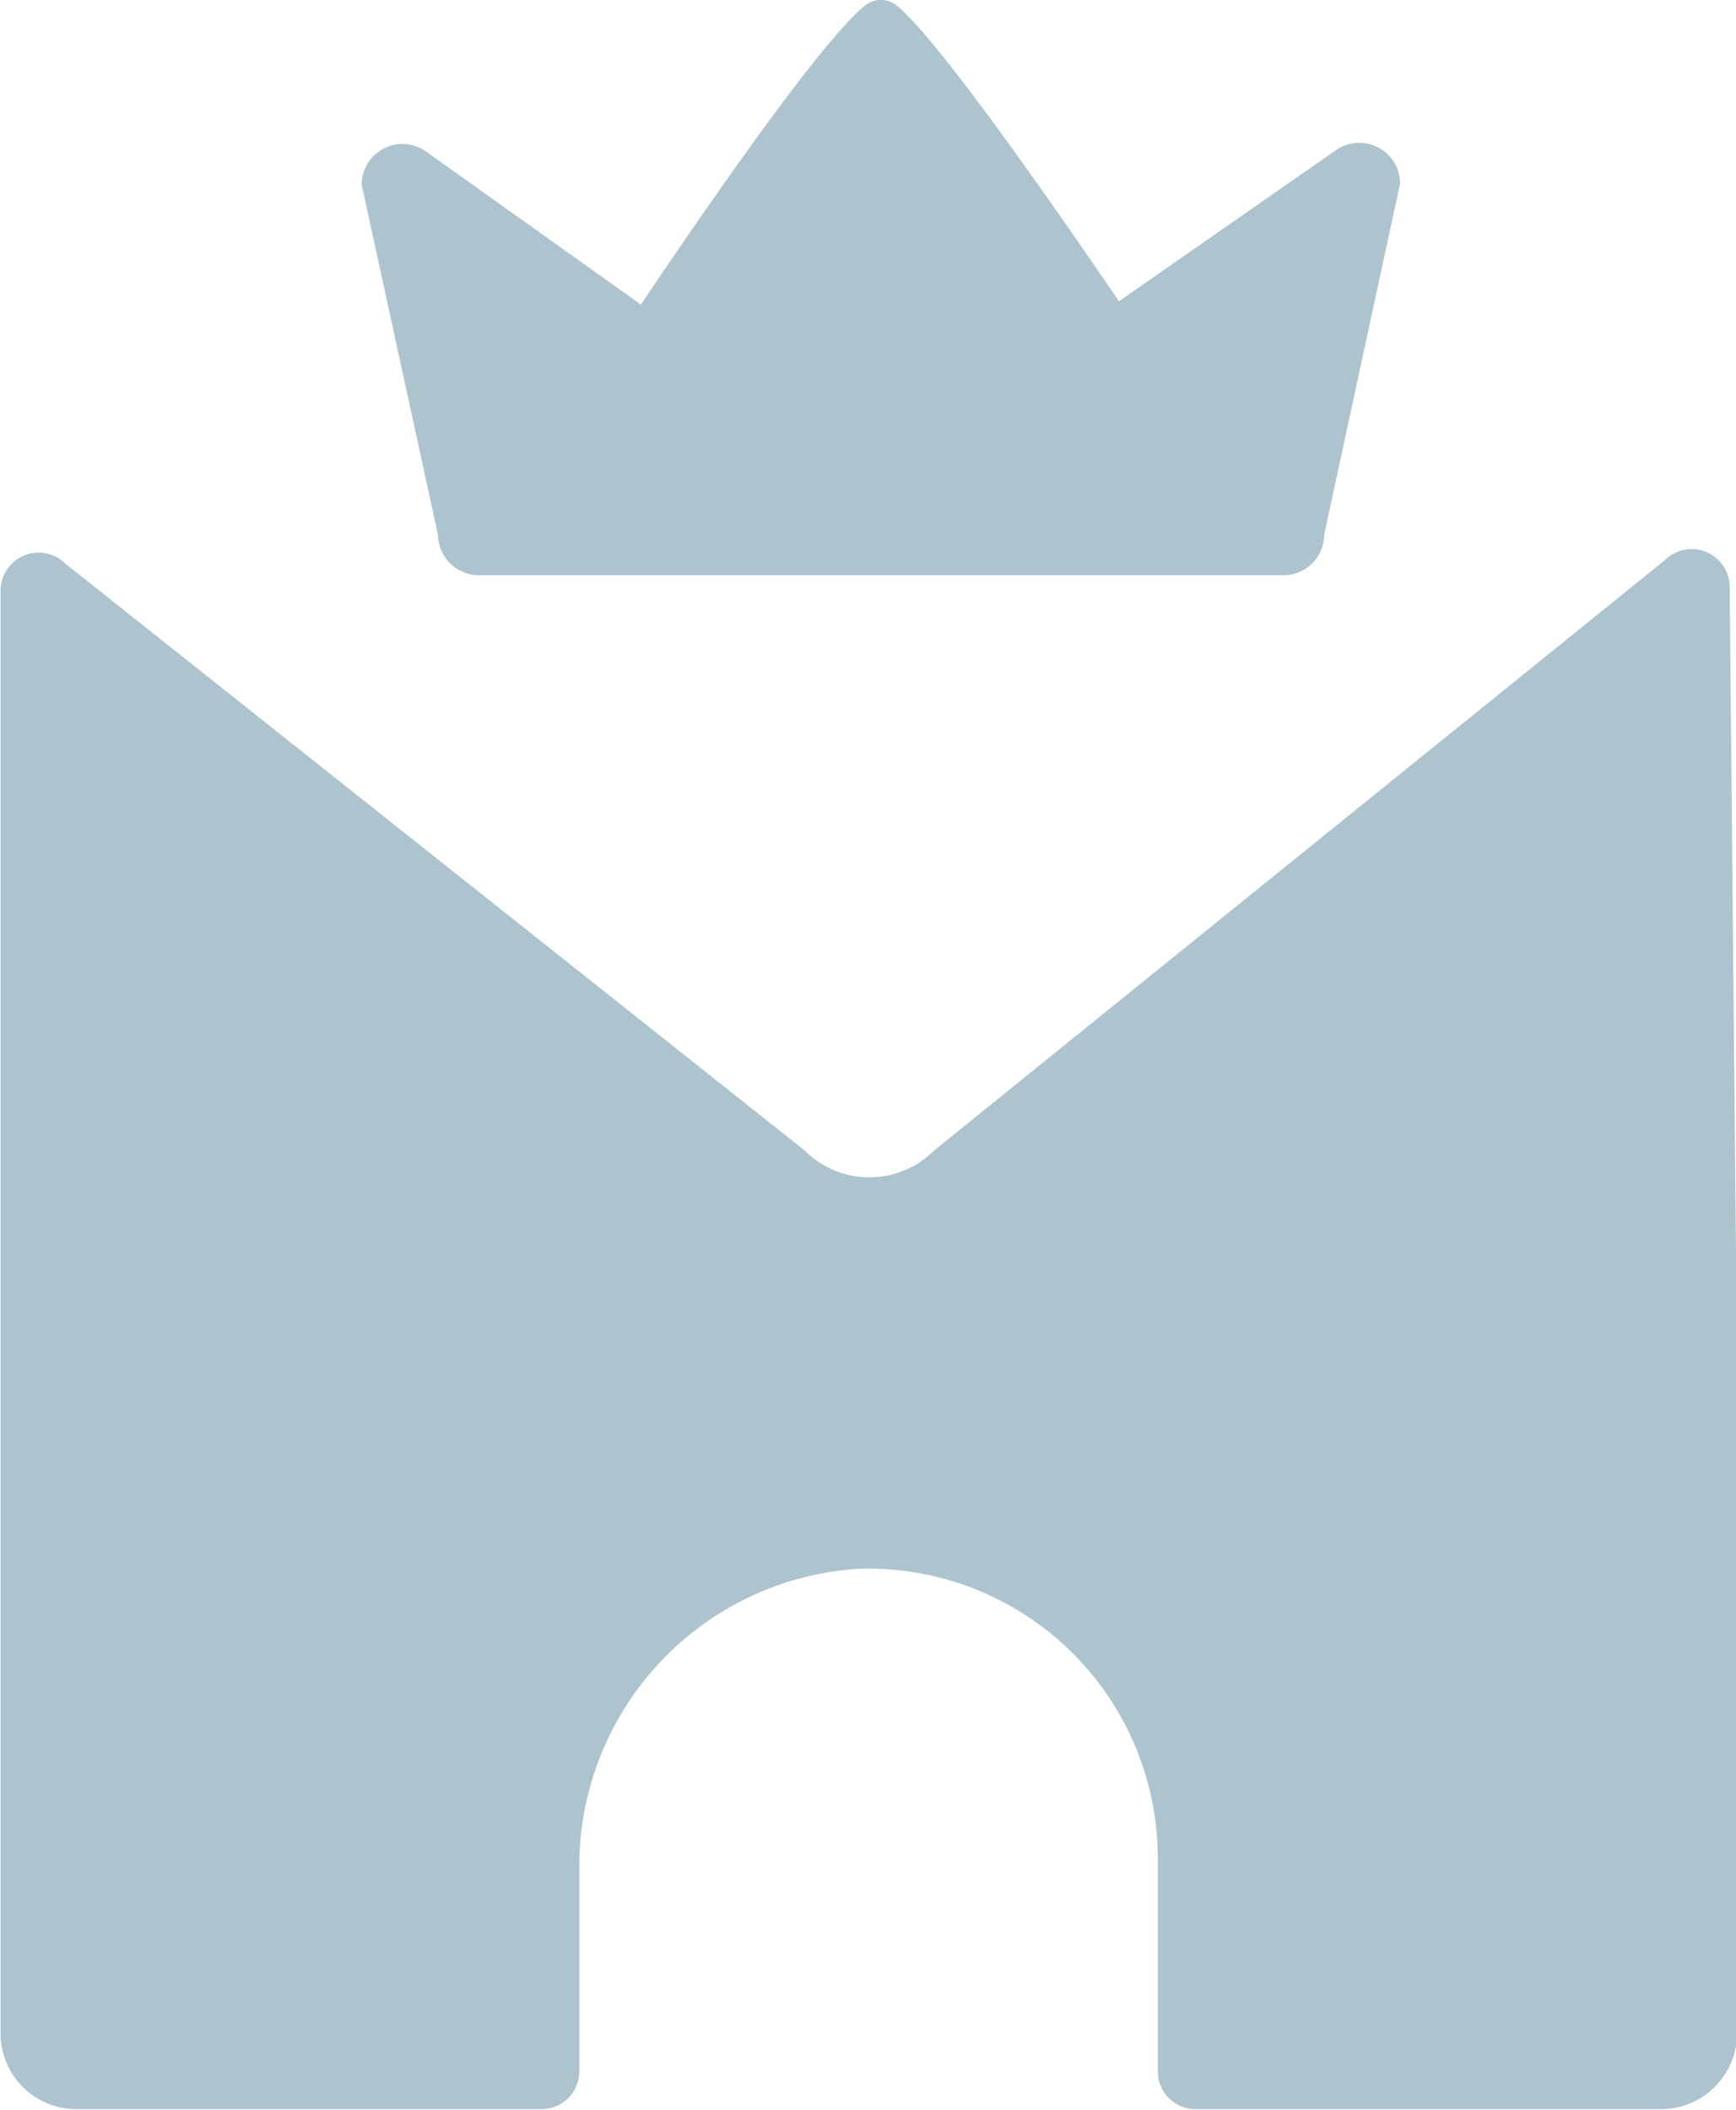
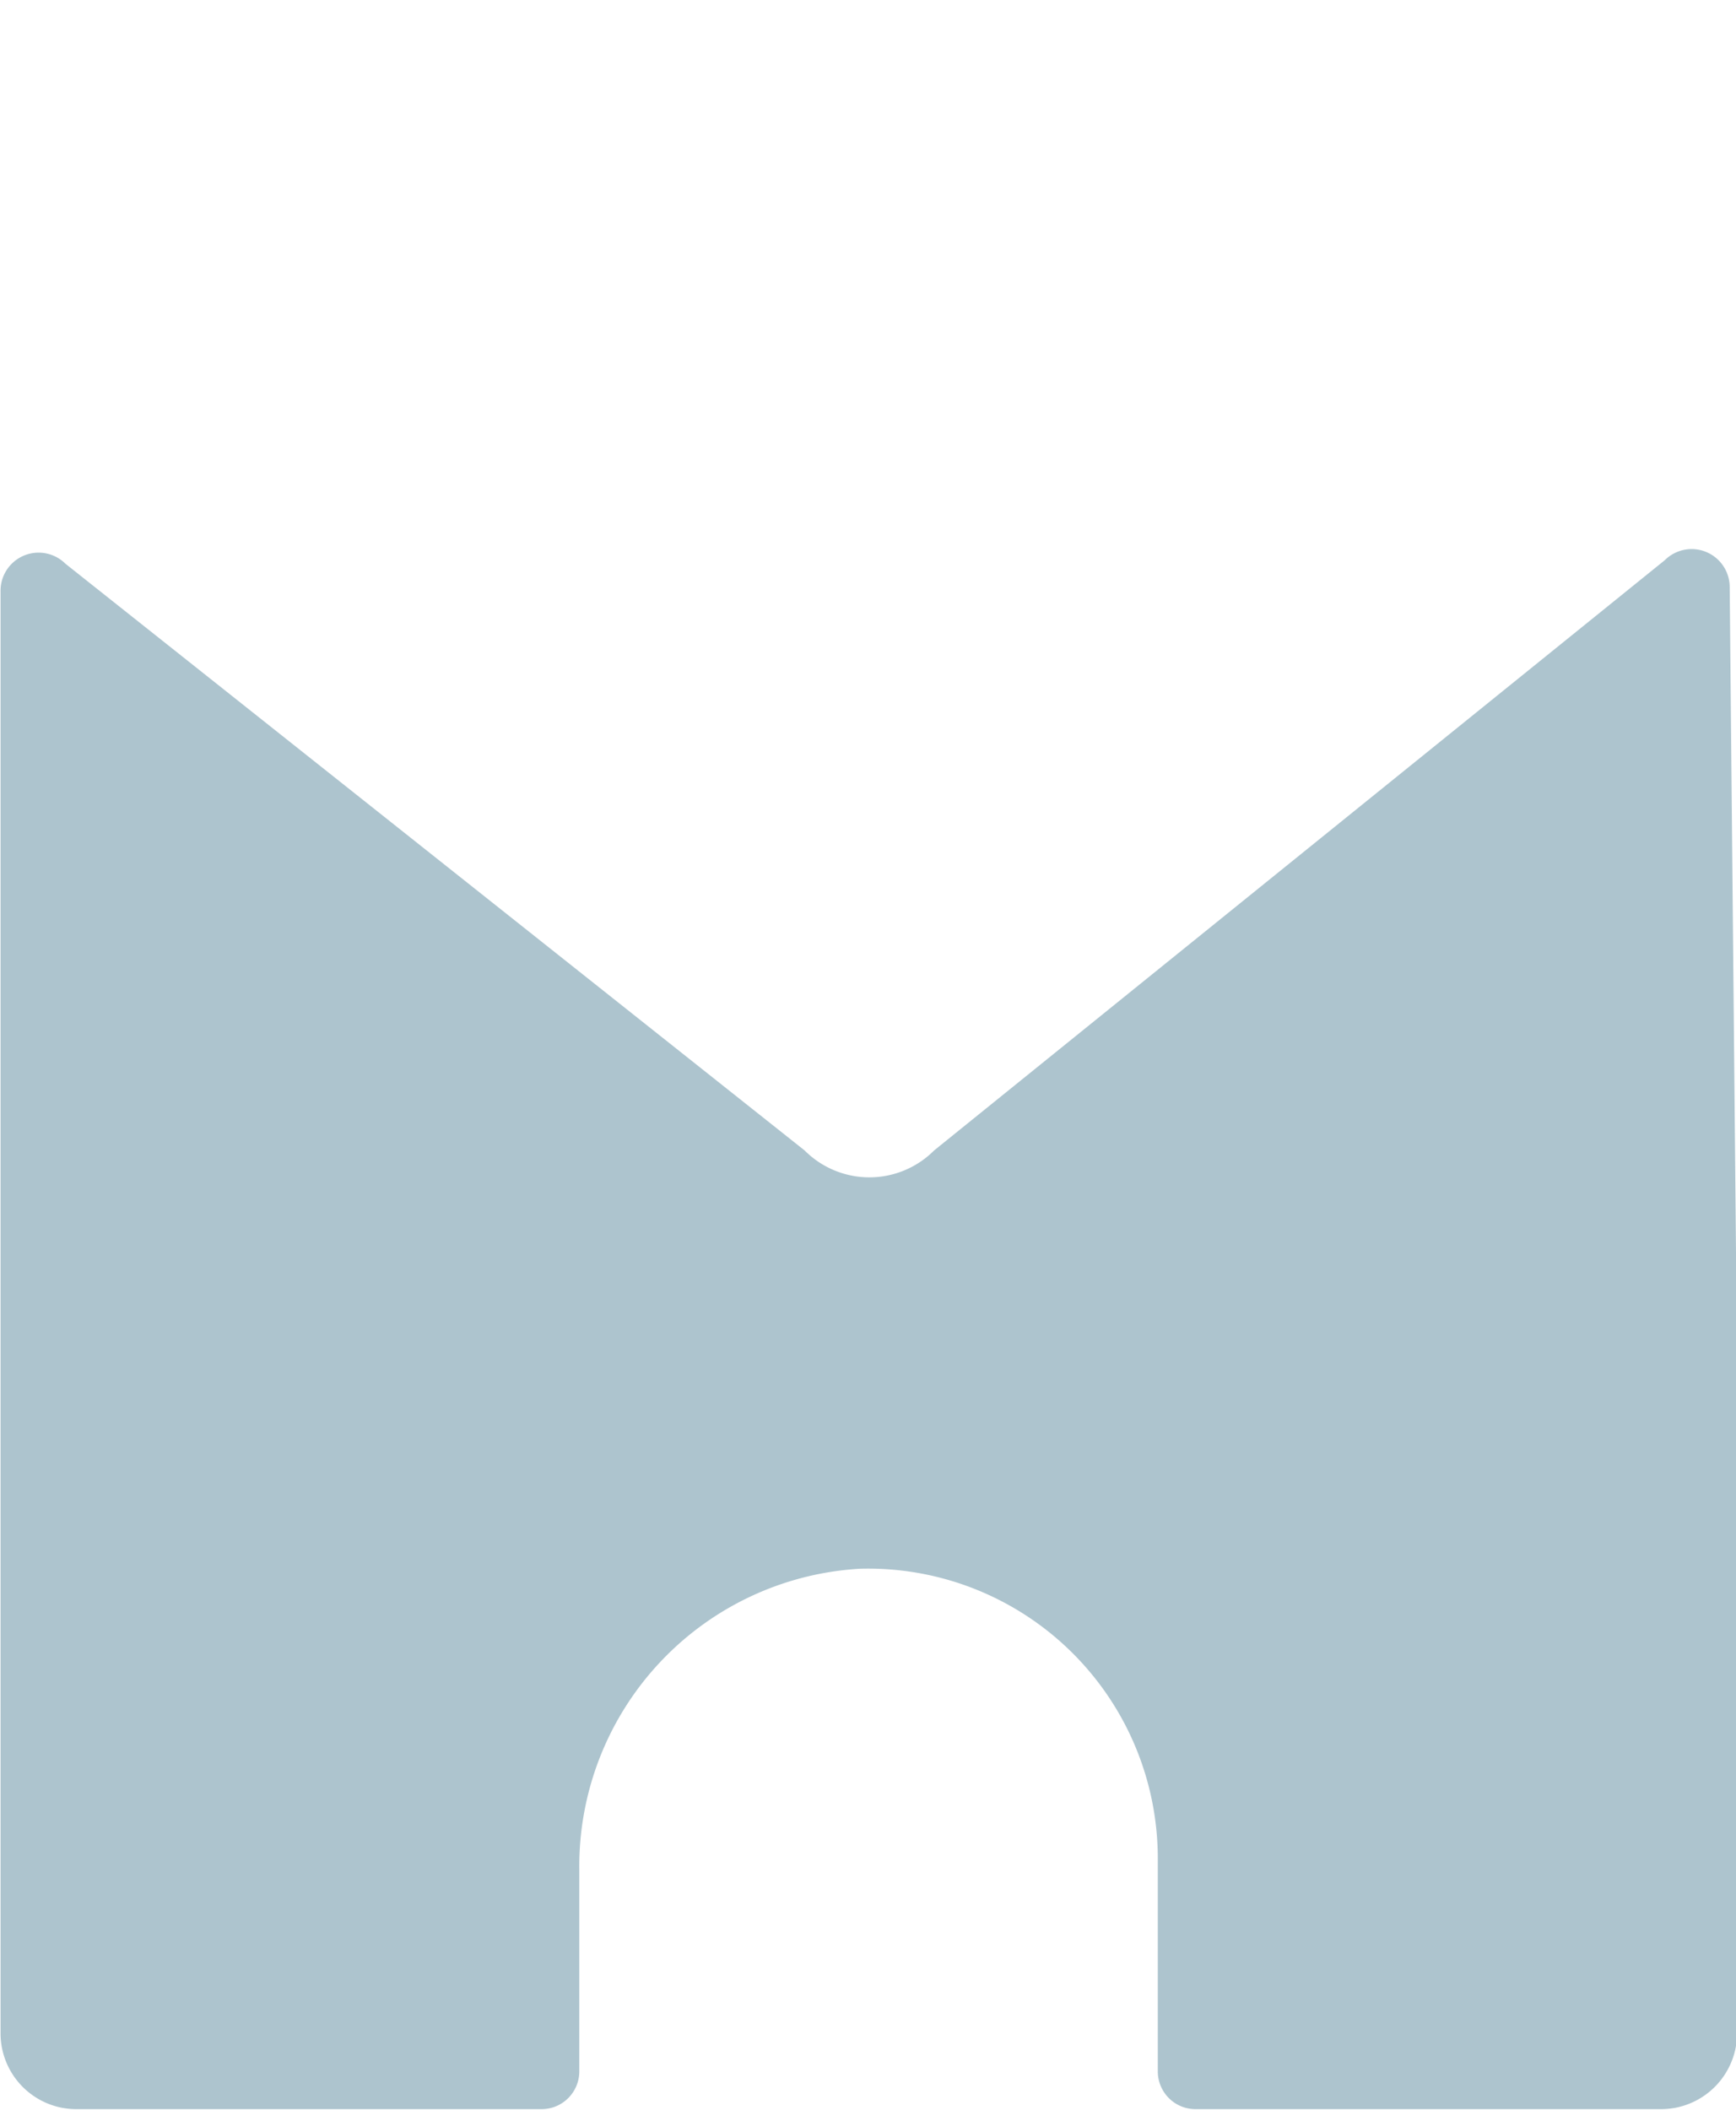
<svg xmlns="http://www.w3.org/2000/svg" viewBox="0 0 63.41 77.02">
  <defs>
    <style>.cls-1{fill:#adc4ce;}</style>
  </defs>
  <g id="Layer_2" data-name="Layer 2">
    <g id="Layer_2-2" data-name="Layer 2">
      <path class="cls-1" d="M63.18,21.45a1.39,1.39,0,0,0-2.37-1L34.12,42a3.34,3.34,0,0,1-4.73,0l-27-21.42a1.39,1.39,0,0,0-2.37,1V74.25A2.77,2.77,0,0,0,2.77,77h17a1.38,1.38,0,0,0,1.39-1.38V68.27a10.88,10.88,0,0,1,10.26-11A10.58,10.58,0,0,1,42.29,67.83v7.81A1.38,1.38,0,0,0,43.67,77h17a2.78,2.78,0,0,0,2.78-2.77V49.93Z" />
-       <path class="cls-1" d="M17.47,21H46.88a1.49,1.49,0,0,0,1.49-1.49L51.14,6.7A1.49,1.49,0,0,0,48.8,5.48L40.87,11C38.24,7.14,34.3,1.51,32.79.23a.93.93,0,0,0-1.23,0C30,1.52,26,7.26,23.41,11.12L15.56,5.53a1.49,1.49,0,0,0-2.35,1.21L16,19.54A1.49,1.49,0,0,0,17.47,21Z" />
    </g>
  </g>
</svg>